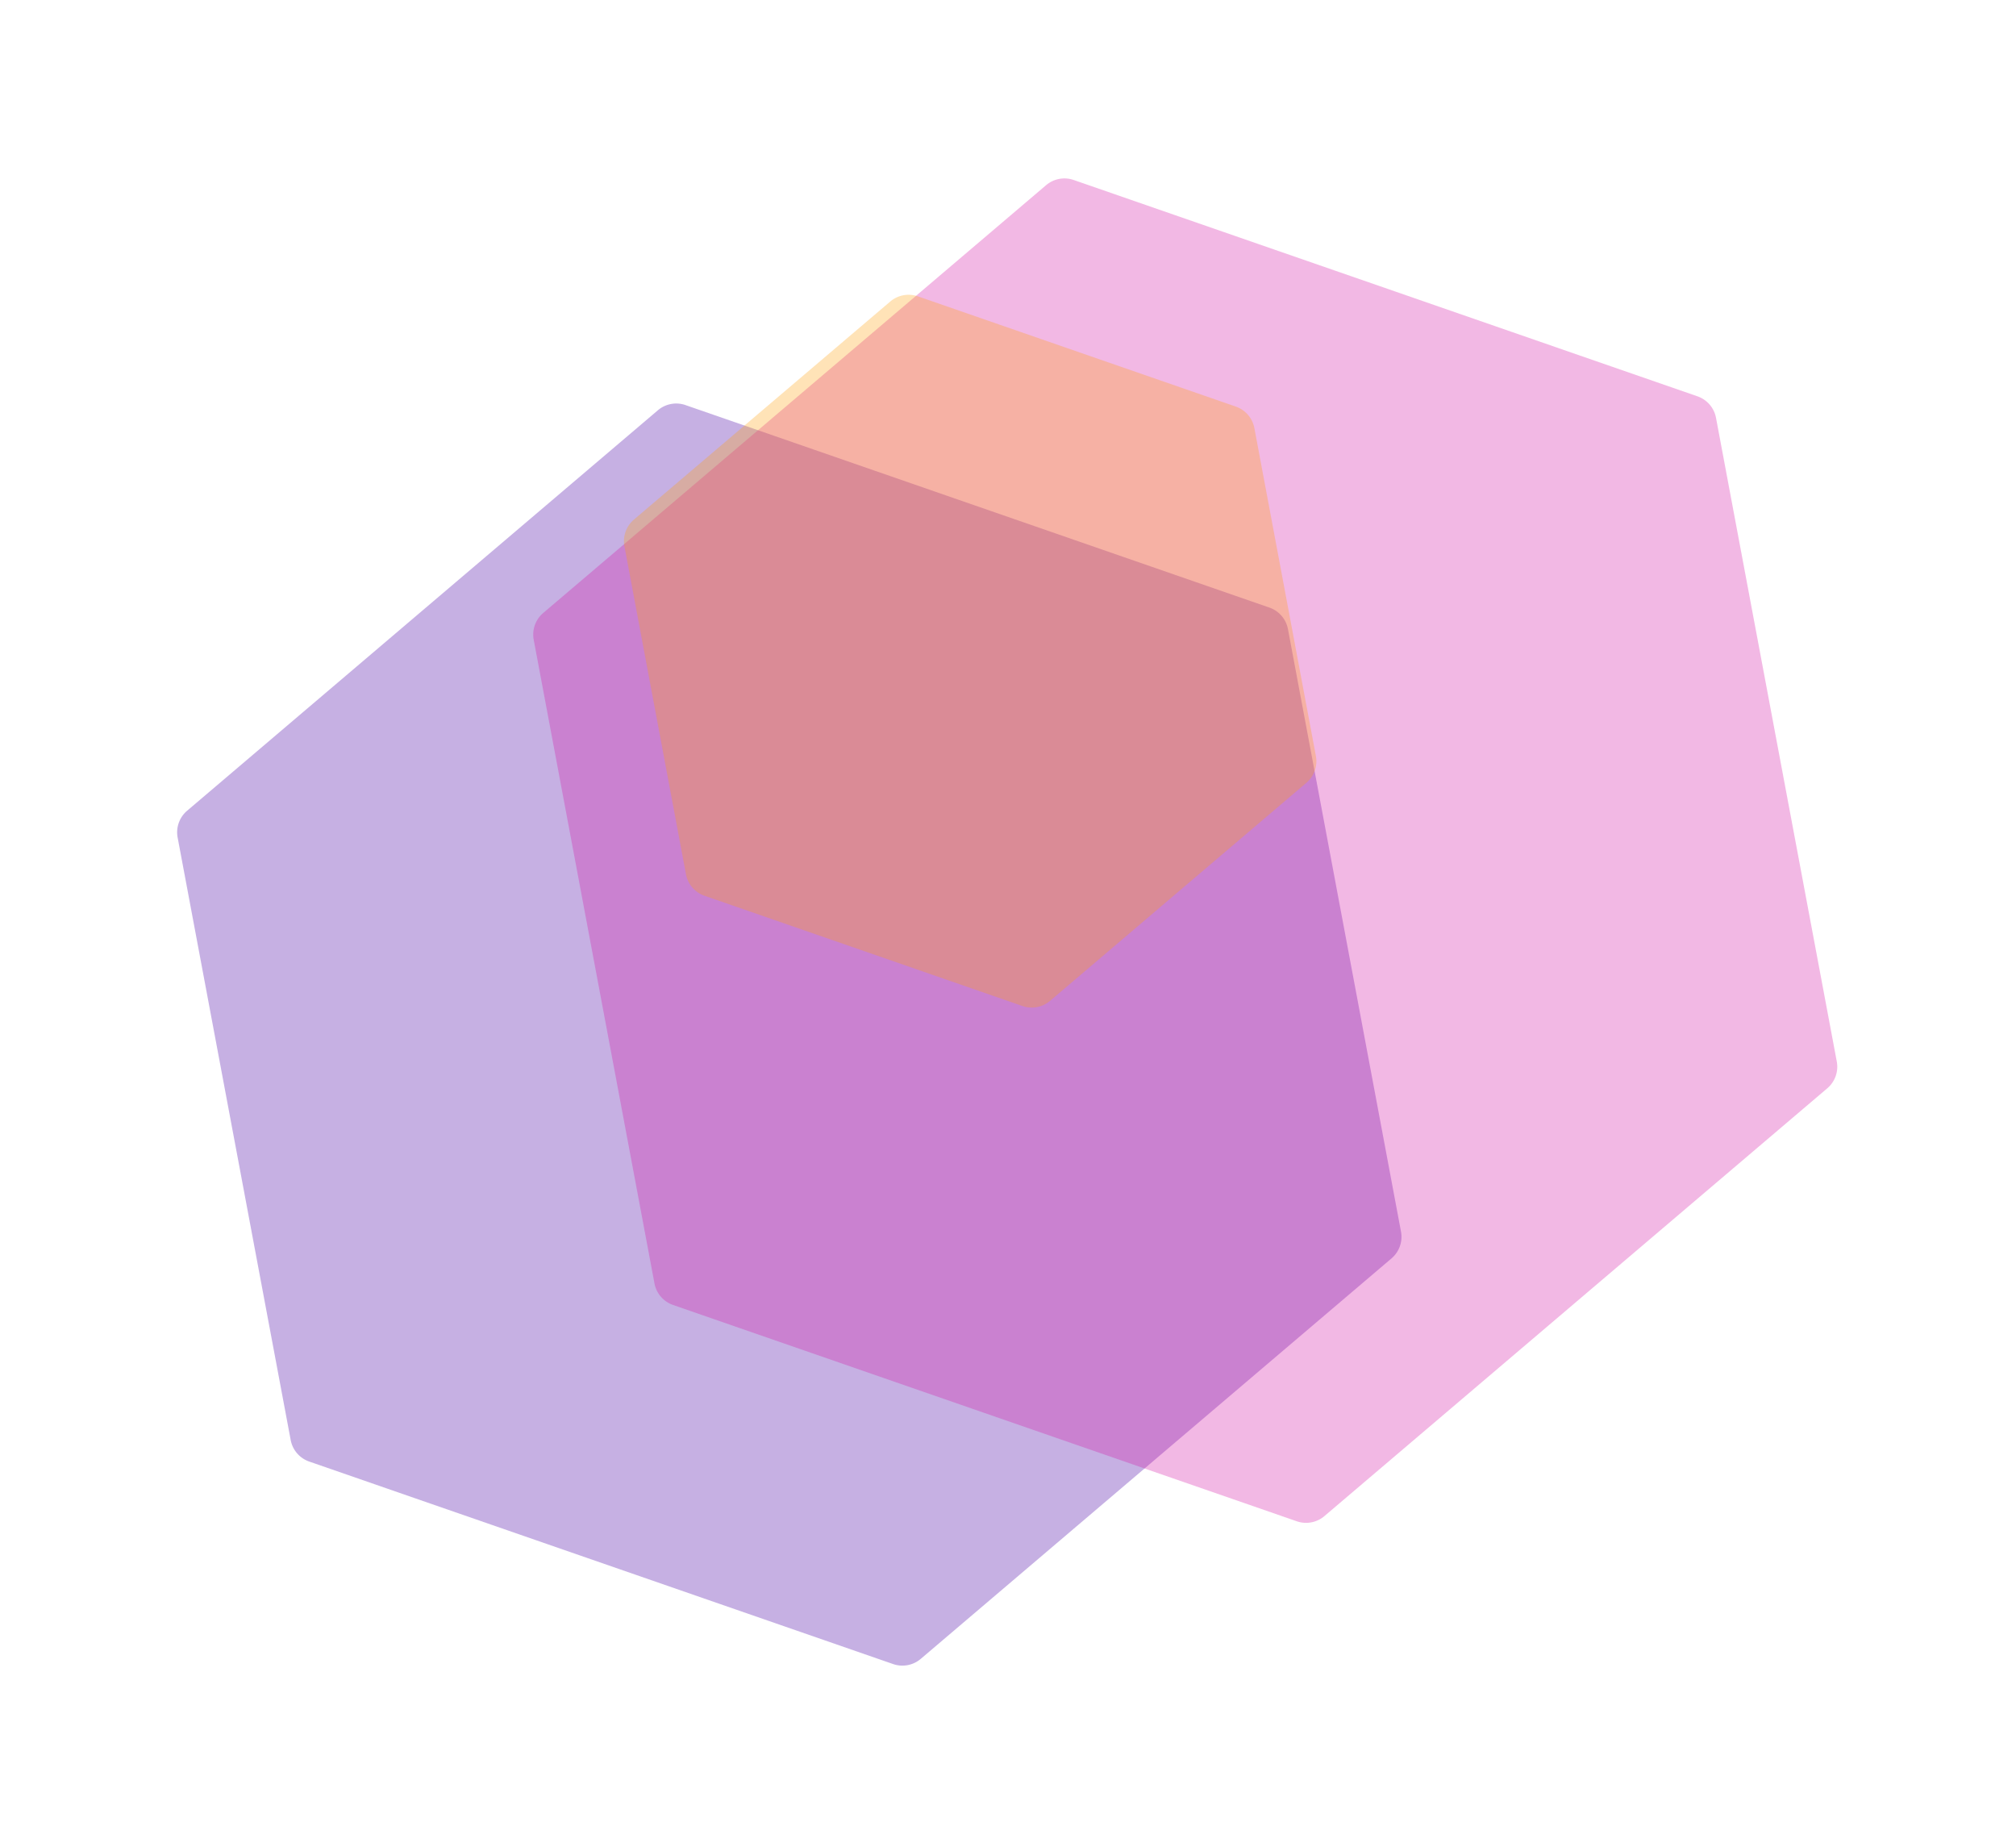
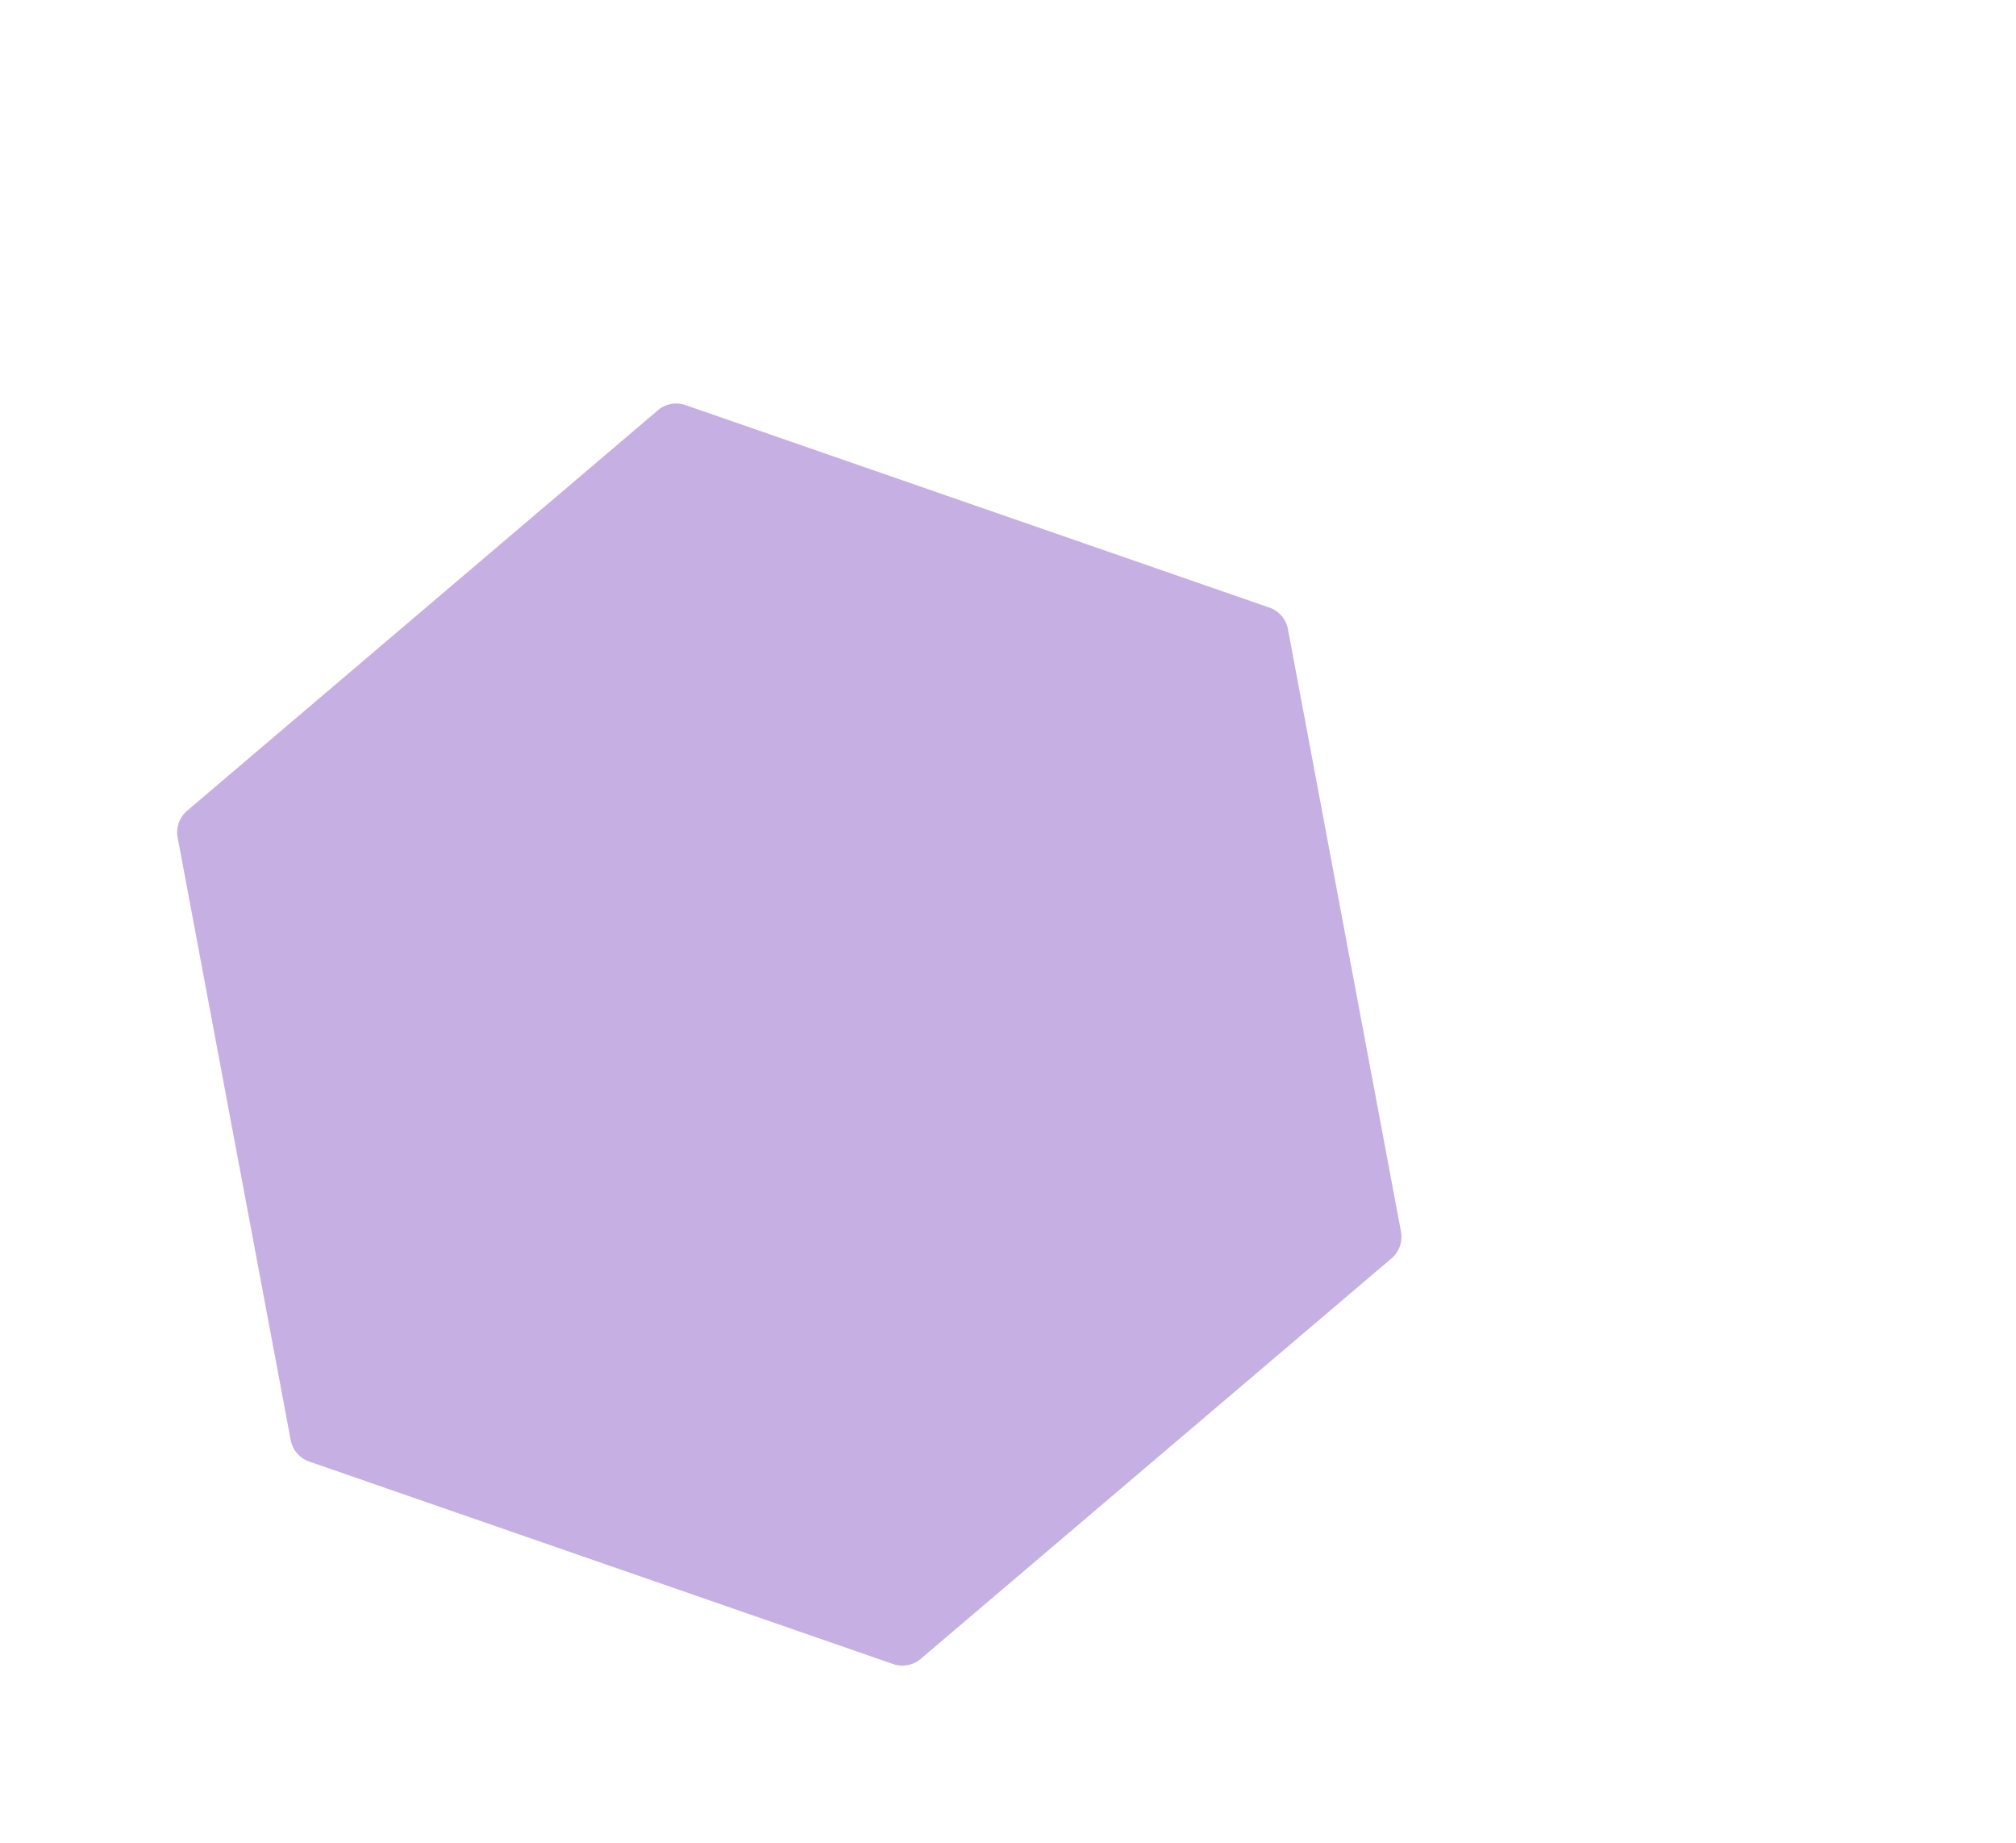
<svg xmlns="http://www.w3.org/2000/svg" width="1139" height="1041" fill="none">
  <g opacity=".5" filter="url(#filter0_f_1422_1337)">
    <path d="M371.686 231.746a15.998 15.998 0 0115.608-2.929l329.887 114.385a16 16 0 0110.484 12.166l63.868 340.322a16.002 16.002 0 01-5.36 15.14L520.205 937.038a15.996 15.996 0 01-15.607 2.929L174.711 825.582a15.999 15.999 0 01-10.484-12.166l-63.868-340.322a15.999 15.999 0 015.359-15.139l265.968-226.209z" fill="#8D61C8" />
  </g>
  <g opacity=".3" filter="url(#filter1_f_1422_1337)">
-     <path d="M591.02 104.605a15.998 15.998 0 0115.608-2.929l352.401 122.192a15.997 15.997 0 0110.484 12.165l68.227 363.569a15.983 15.983 0 01-5.36 15.139L748.264 856.388a15.998 15.998 0 01-15.608 2.929L380.254 737.125a15.996 15.996 0 01-10.483-12.165L301.54 361.391a15.999 15.999 0 015.36-15.139l284.12-241.647z" fill="#D410A4" />
-   </g>
+     </g>
  <g opacity=".3" filter="url(#filter2_f_1422_1337)">
-     <path d="M502.982 170.321a15.998 15.998 0 0115.608-2.929l179.625 62.283a16.002 16.002 0 0110.484 12.166l34.753 185.184a16 16 0 01-5.359 15.139L593.272 565.336a15.998 15.998 0 01-15.608 2.929l-179.625-62.283a16 16 0 01-10.484-12.166l-34.754-185.184a16.002 16.002 0 015.36-15.139l144.821-123.172z" fill="#FFA00D" />
-   </g>
+     </g>
  <defs>
    <filter id="filter0_f_1422_1337" x=".084" y="127.934" width="891.724" height="912.917" filterUnits="userSpaceOnUse" color-interpolation-filters="sRGB">
      <feFlood flood-opacity="0" result="BackgroundImageFix" />
      <feBlend in="SourceGraphic" in2="BackgroundImageFix" result="shape" />
      <feGaussianBlur stdDeviation="50" result="effect1_foregroundBlur_1422_1337" />
    </filter>
    <filter id="filter1_f_1422_1337" x="201.265" y=".792" width="936.753" height="959.408" filterUnits="userSpaceOnUse" color-interpolation-filters="sRGB">
      <feFlood flood-opacity="0" result="BackgroundImageFix" />
      <feBlend in="SourceGraphic" in2="BackgroundImageFix" result="shape" />
      <feGaussianBlur stdDeviation="50" result="effect1_foregroundBlur_1422_1337" />
    </filter>
    <filter id="filter2_f_1422_1337" x="252.526" y="66.509" width="591.201" height="602.64" filterUnits="userSpaceOnUse" color-interpolation-filters="sRGB">
      <feFlood flood-opacity="0" result="BackgroundImageFix" />
      <feBlend in="SourceGraphic" in2="BackgroundImageFix" result="shape" />
      <feGaussianBlur stdDeviation="50" result="effect1_foregroundBlur_1422_1337" />
    </filter>
  </defs>
</svg>